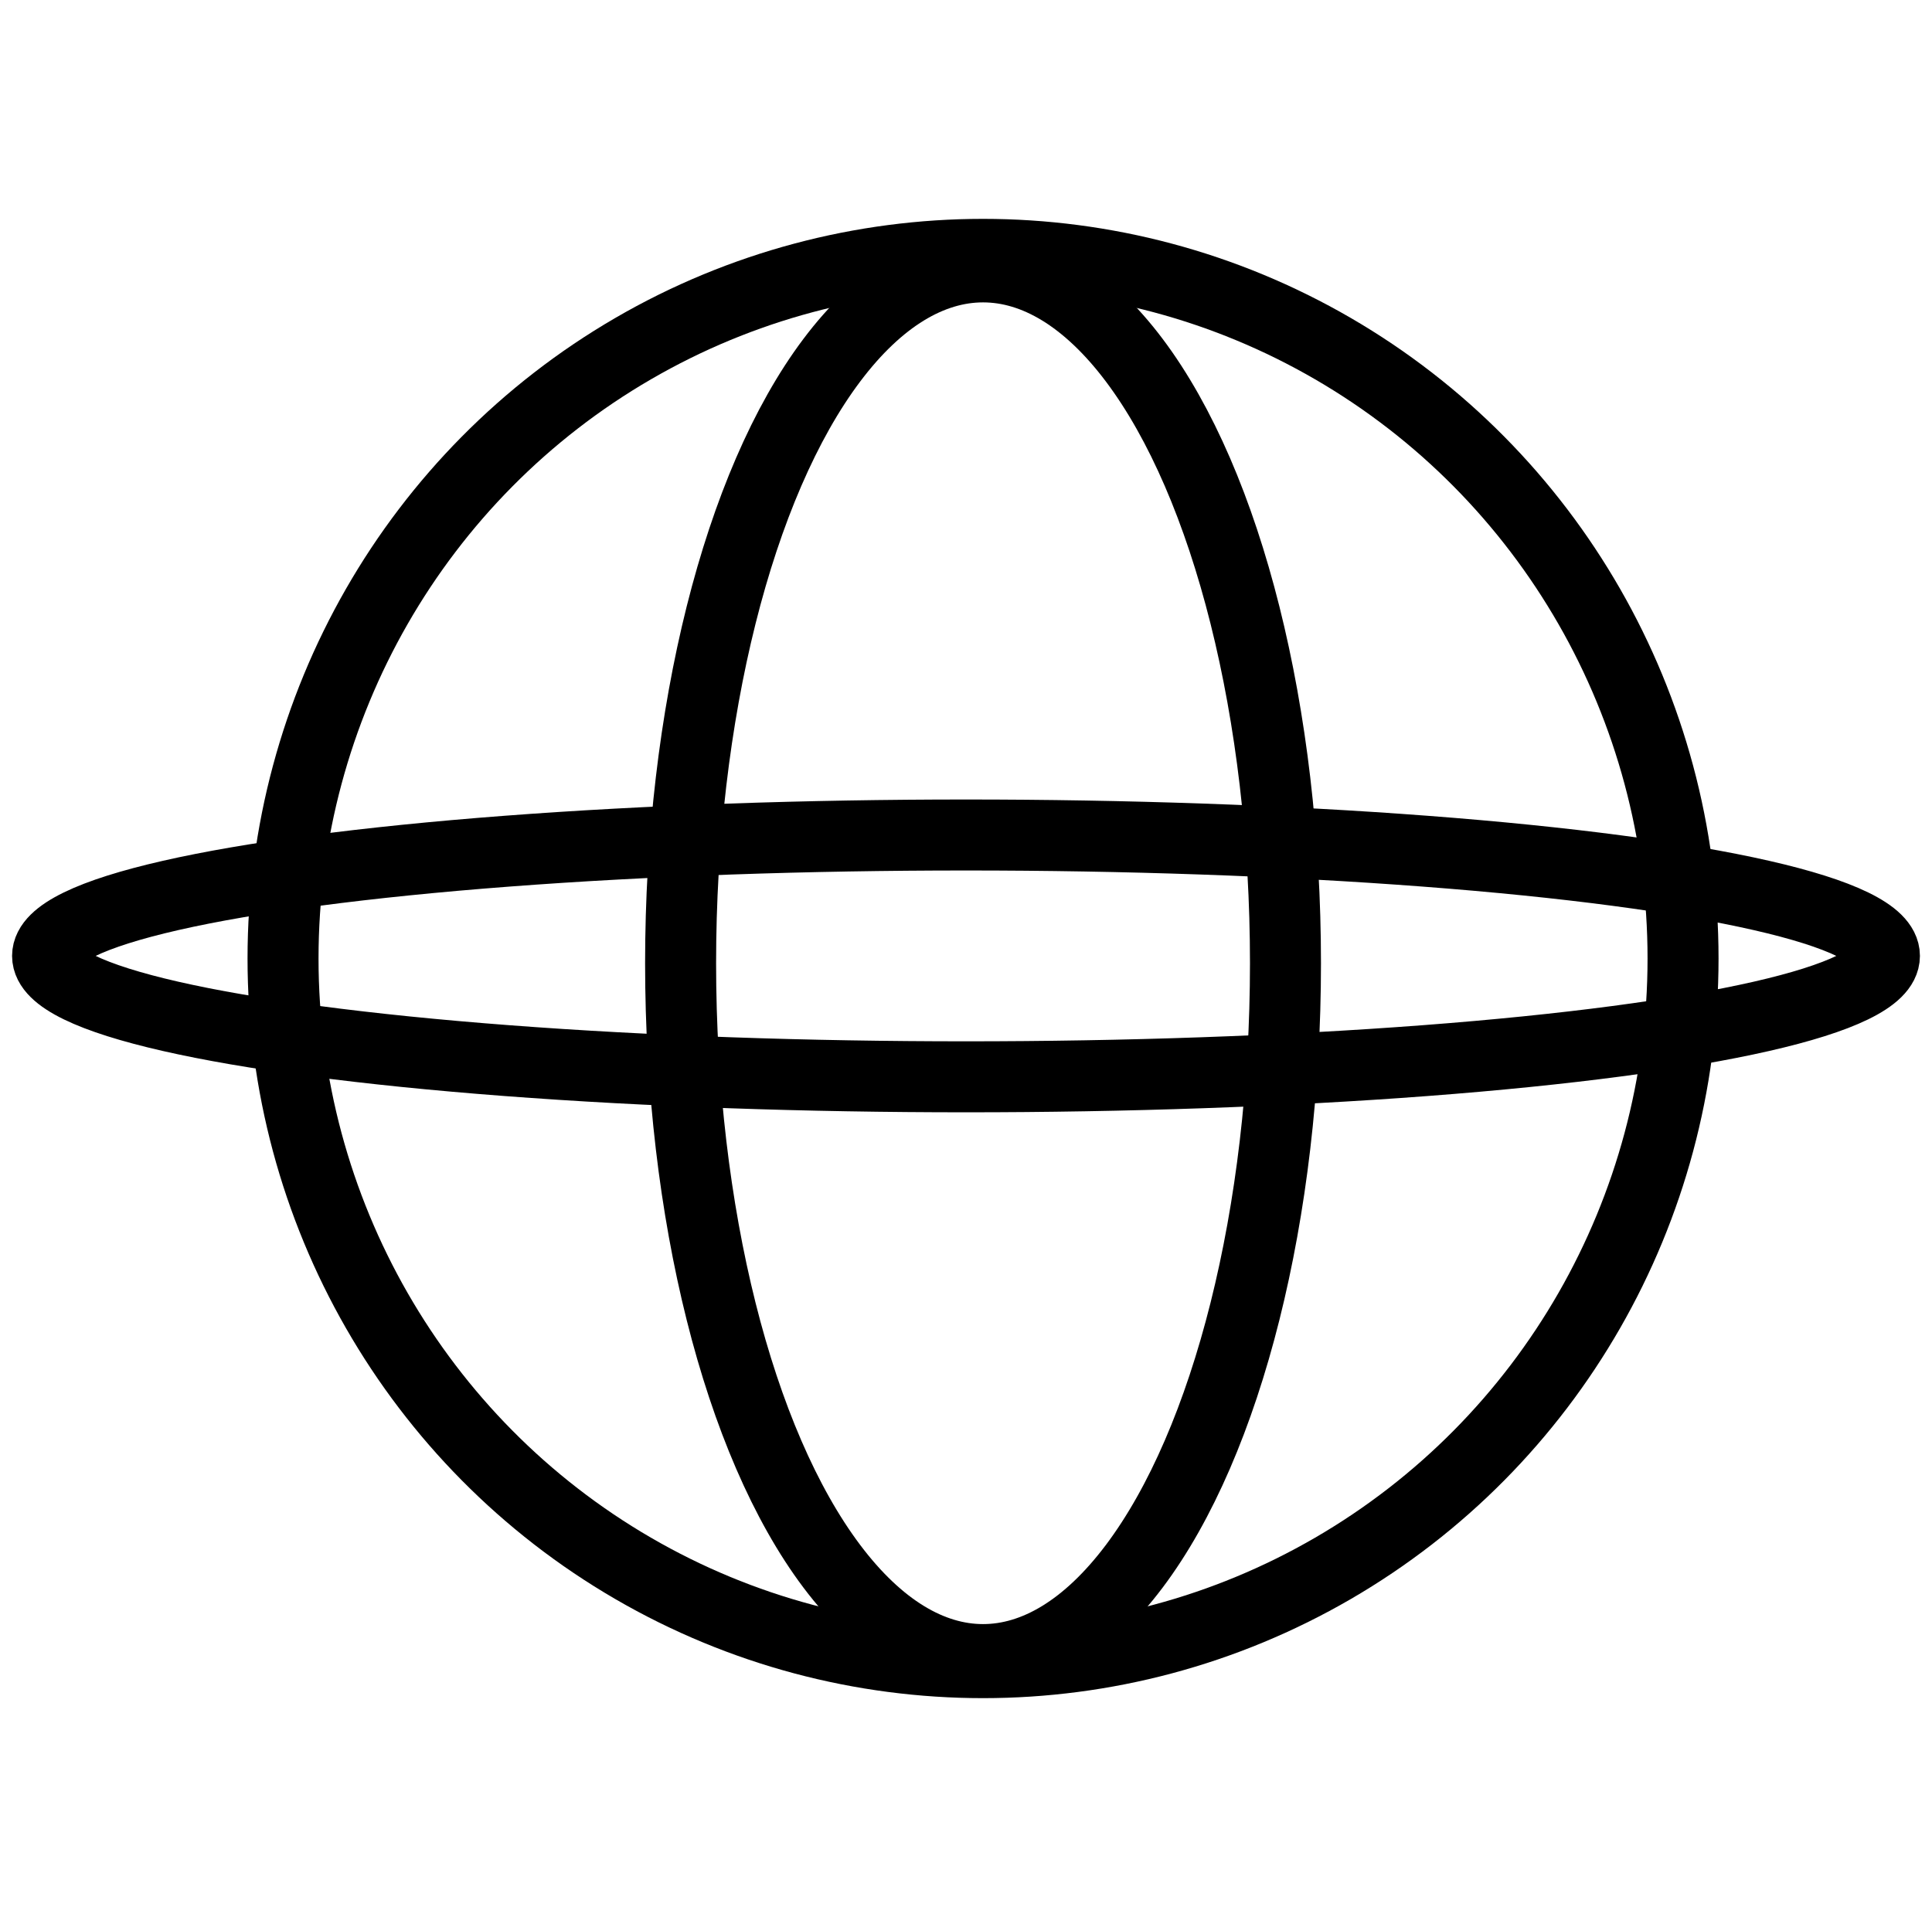
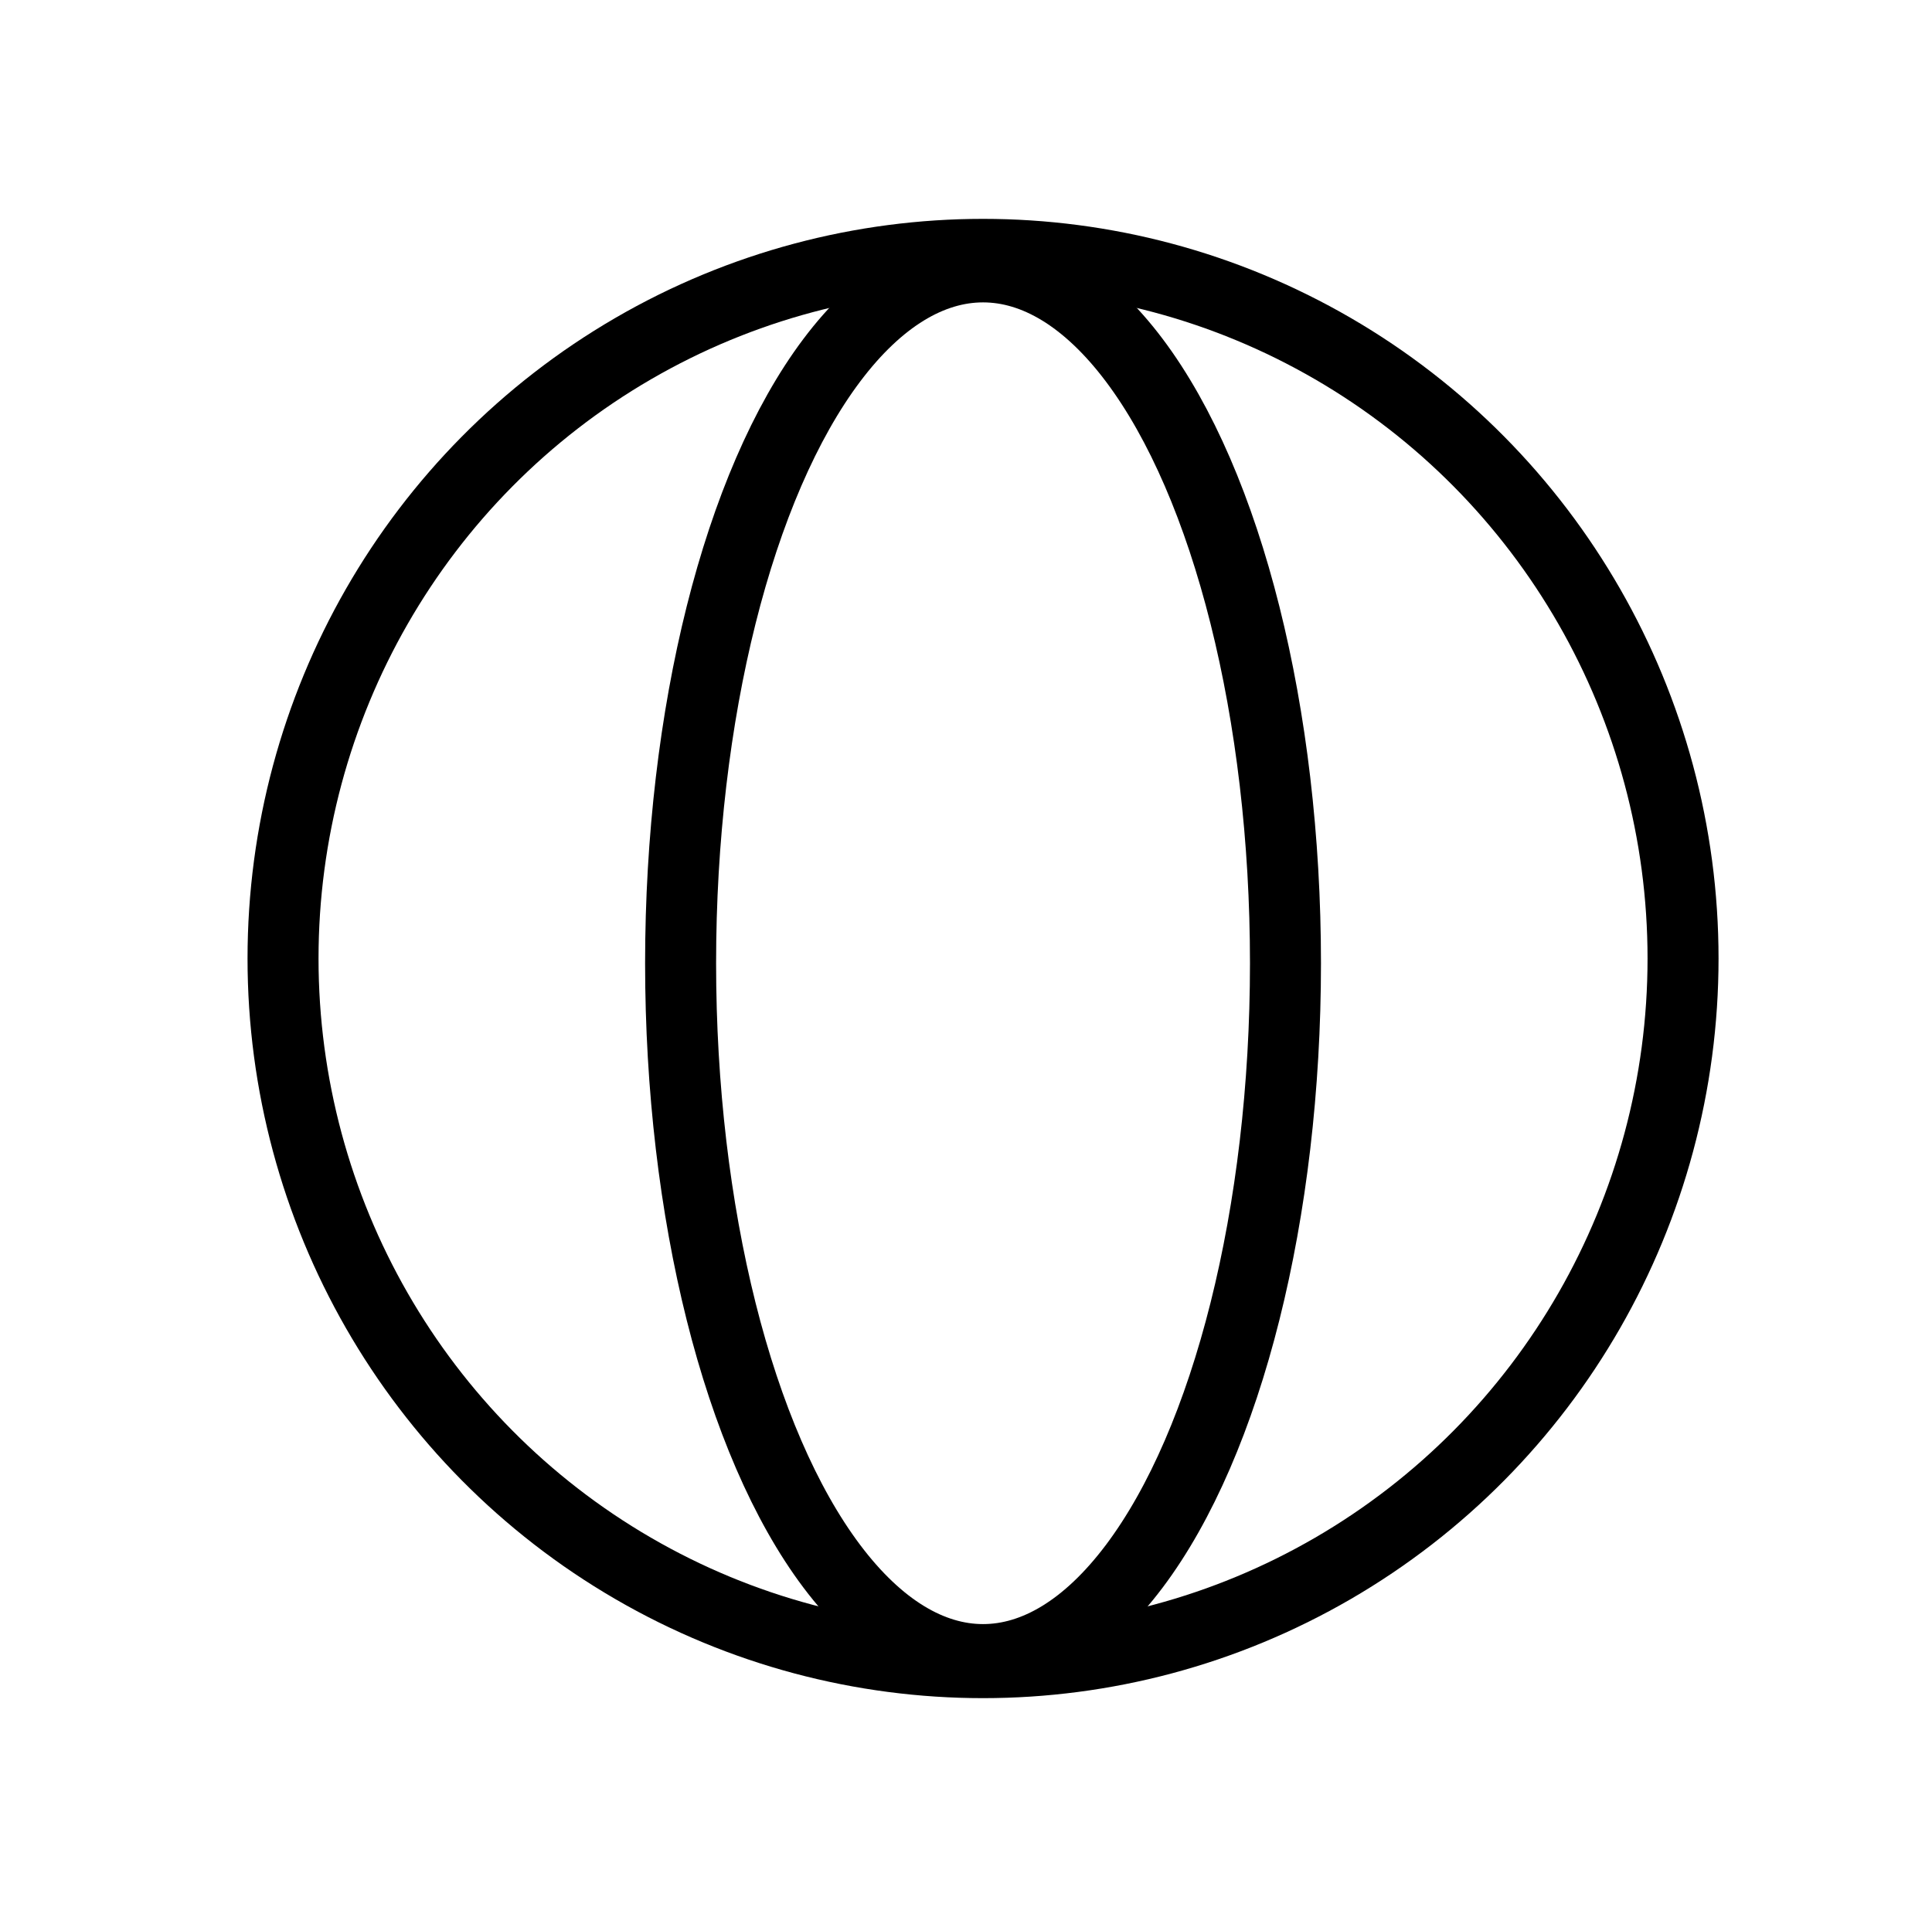
<svg xmlns="http://www.w3.org/2000/svg" id="Слой_1" data-name="Слой 1" viewBox="0 0 81.64 81.02">
  <defs>
    <style>.cls-1{fill:none;stroke:#000;stroke-miterlimit:10;stroke-width:3px;}</style>
  </defs>
  <ellipse class="cls-1" cx="41.54" cy="40.51" rx="29.58" ry="29.76" />
  <ellipse class="cls-1" cx="41.54" cy="40.71" rx="12.78" ry="29.43" />
-   <ellipse class="cls-1" cx="40.82" cy="40.4" rx="38.81" ry="5.11" />
</svg>